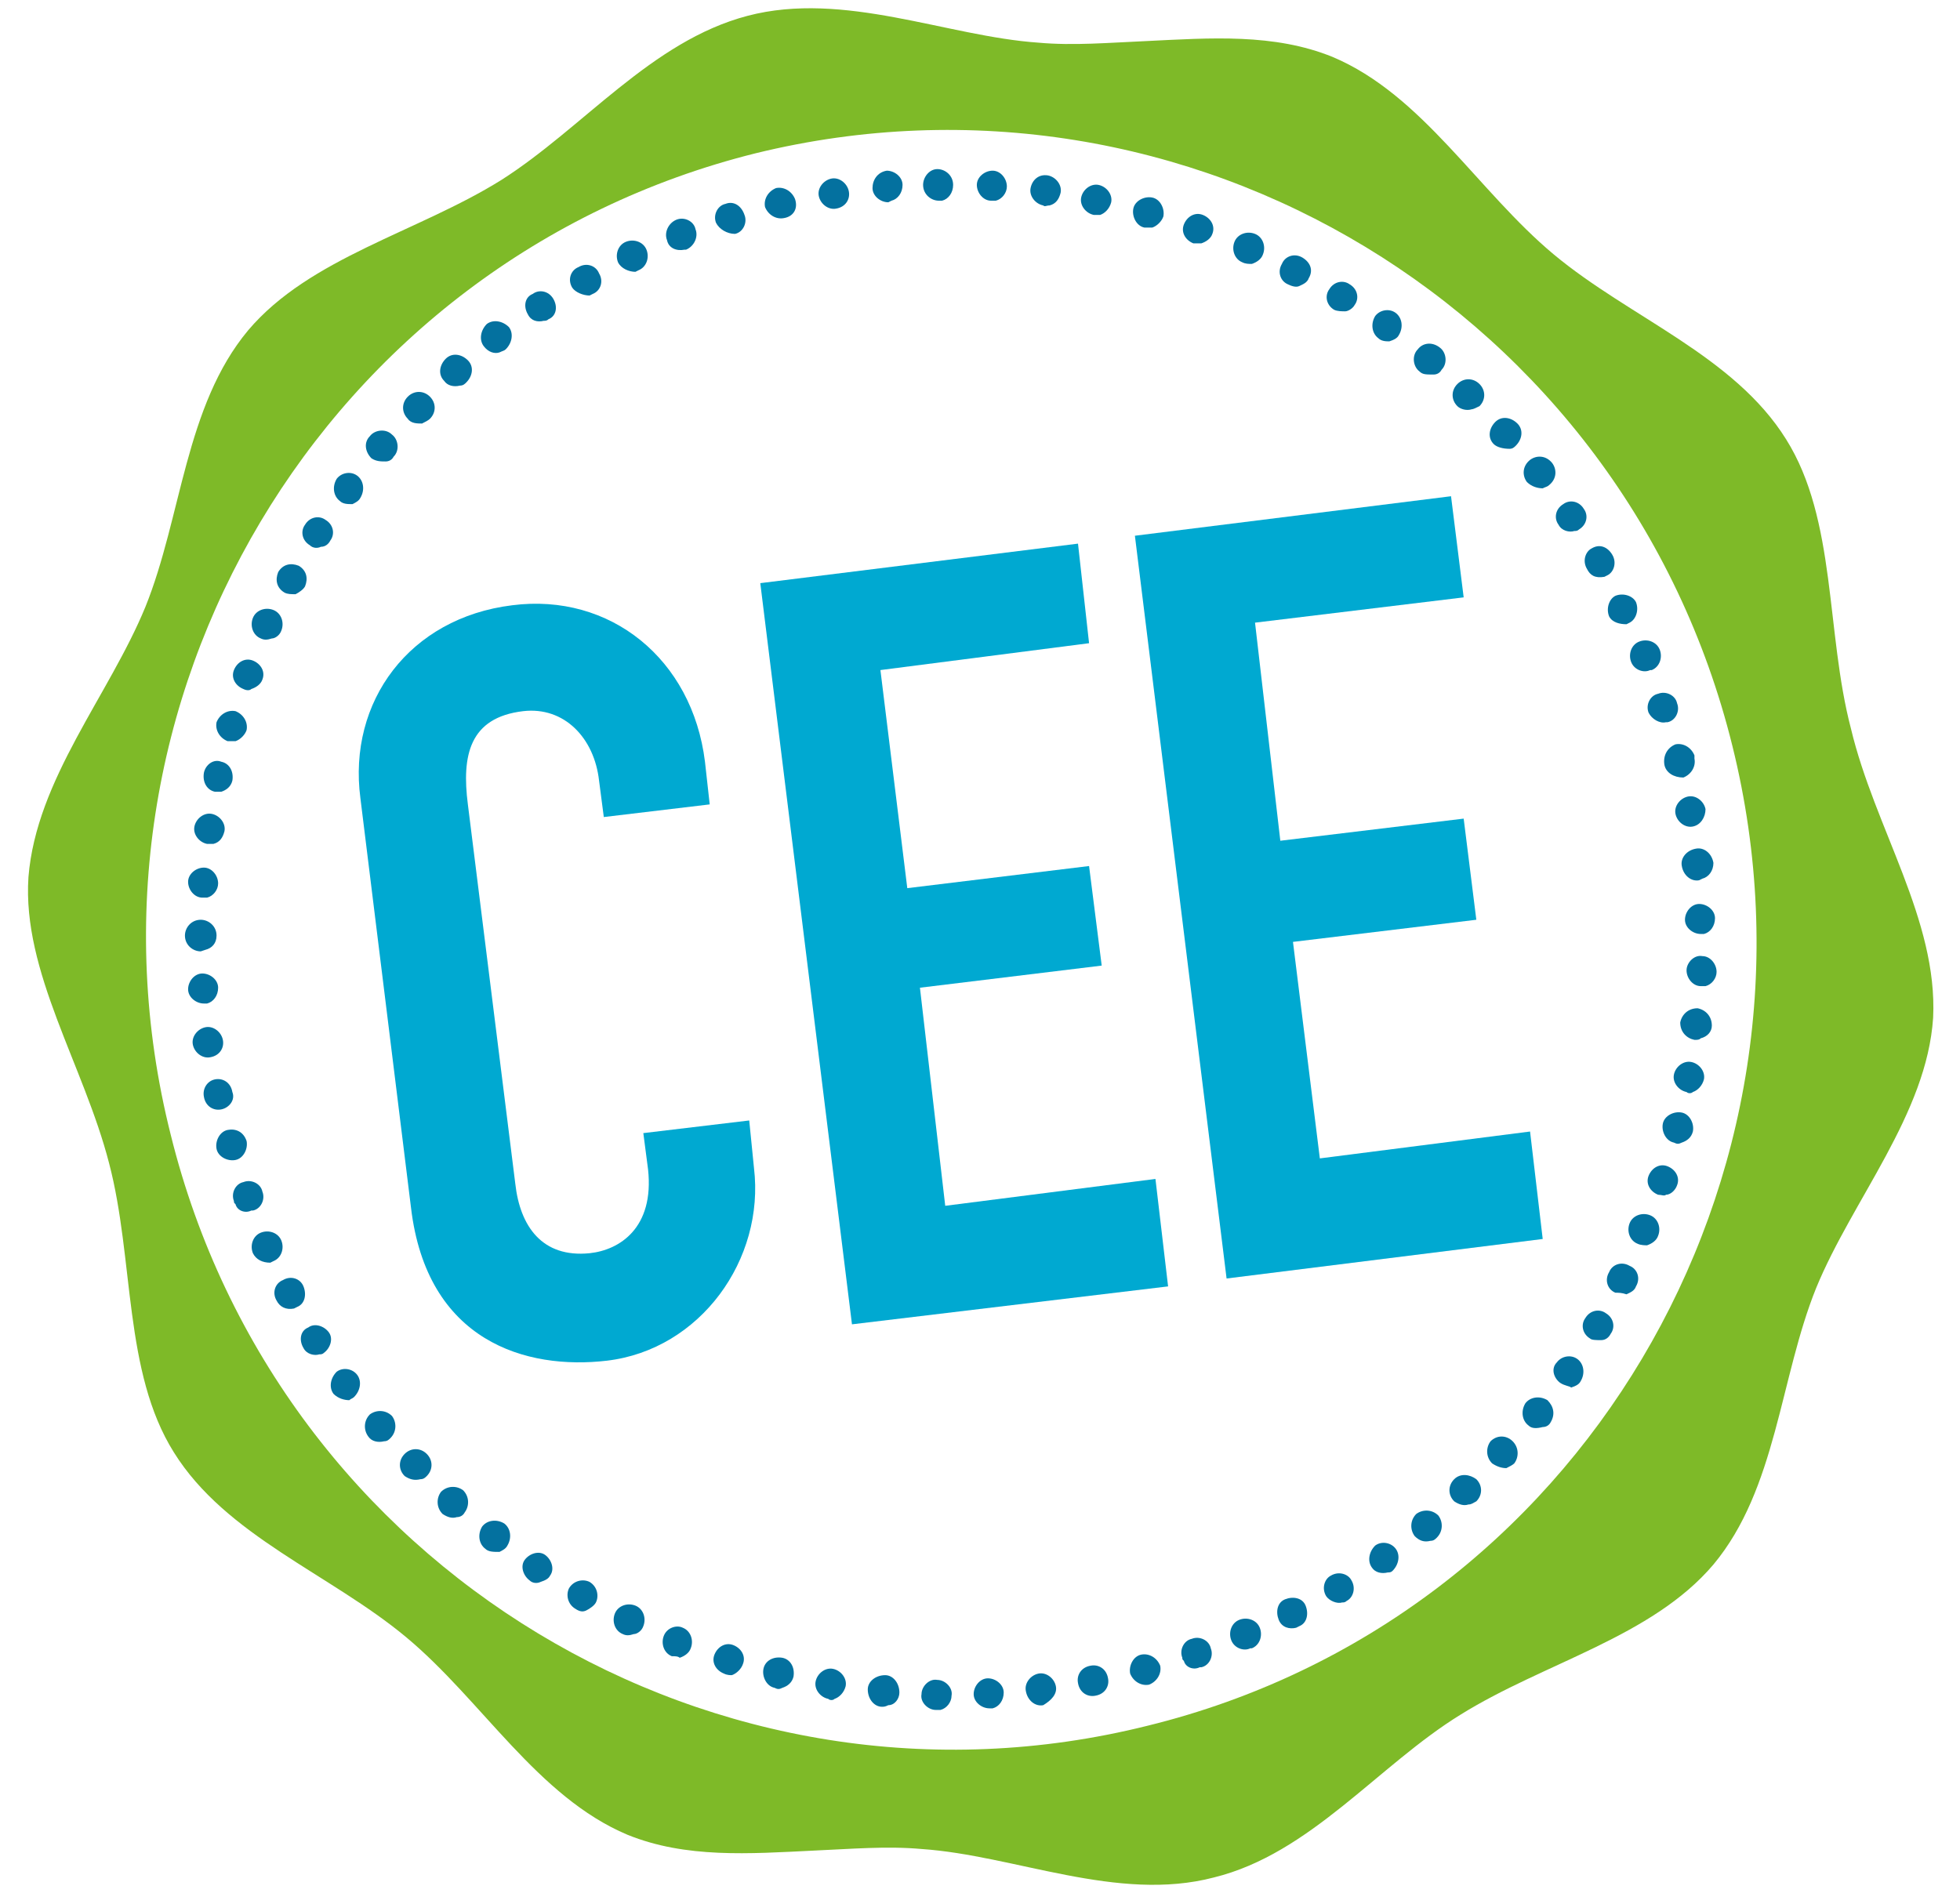
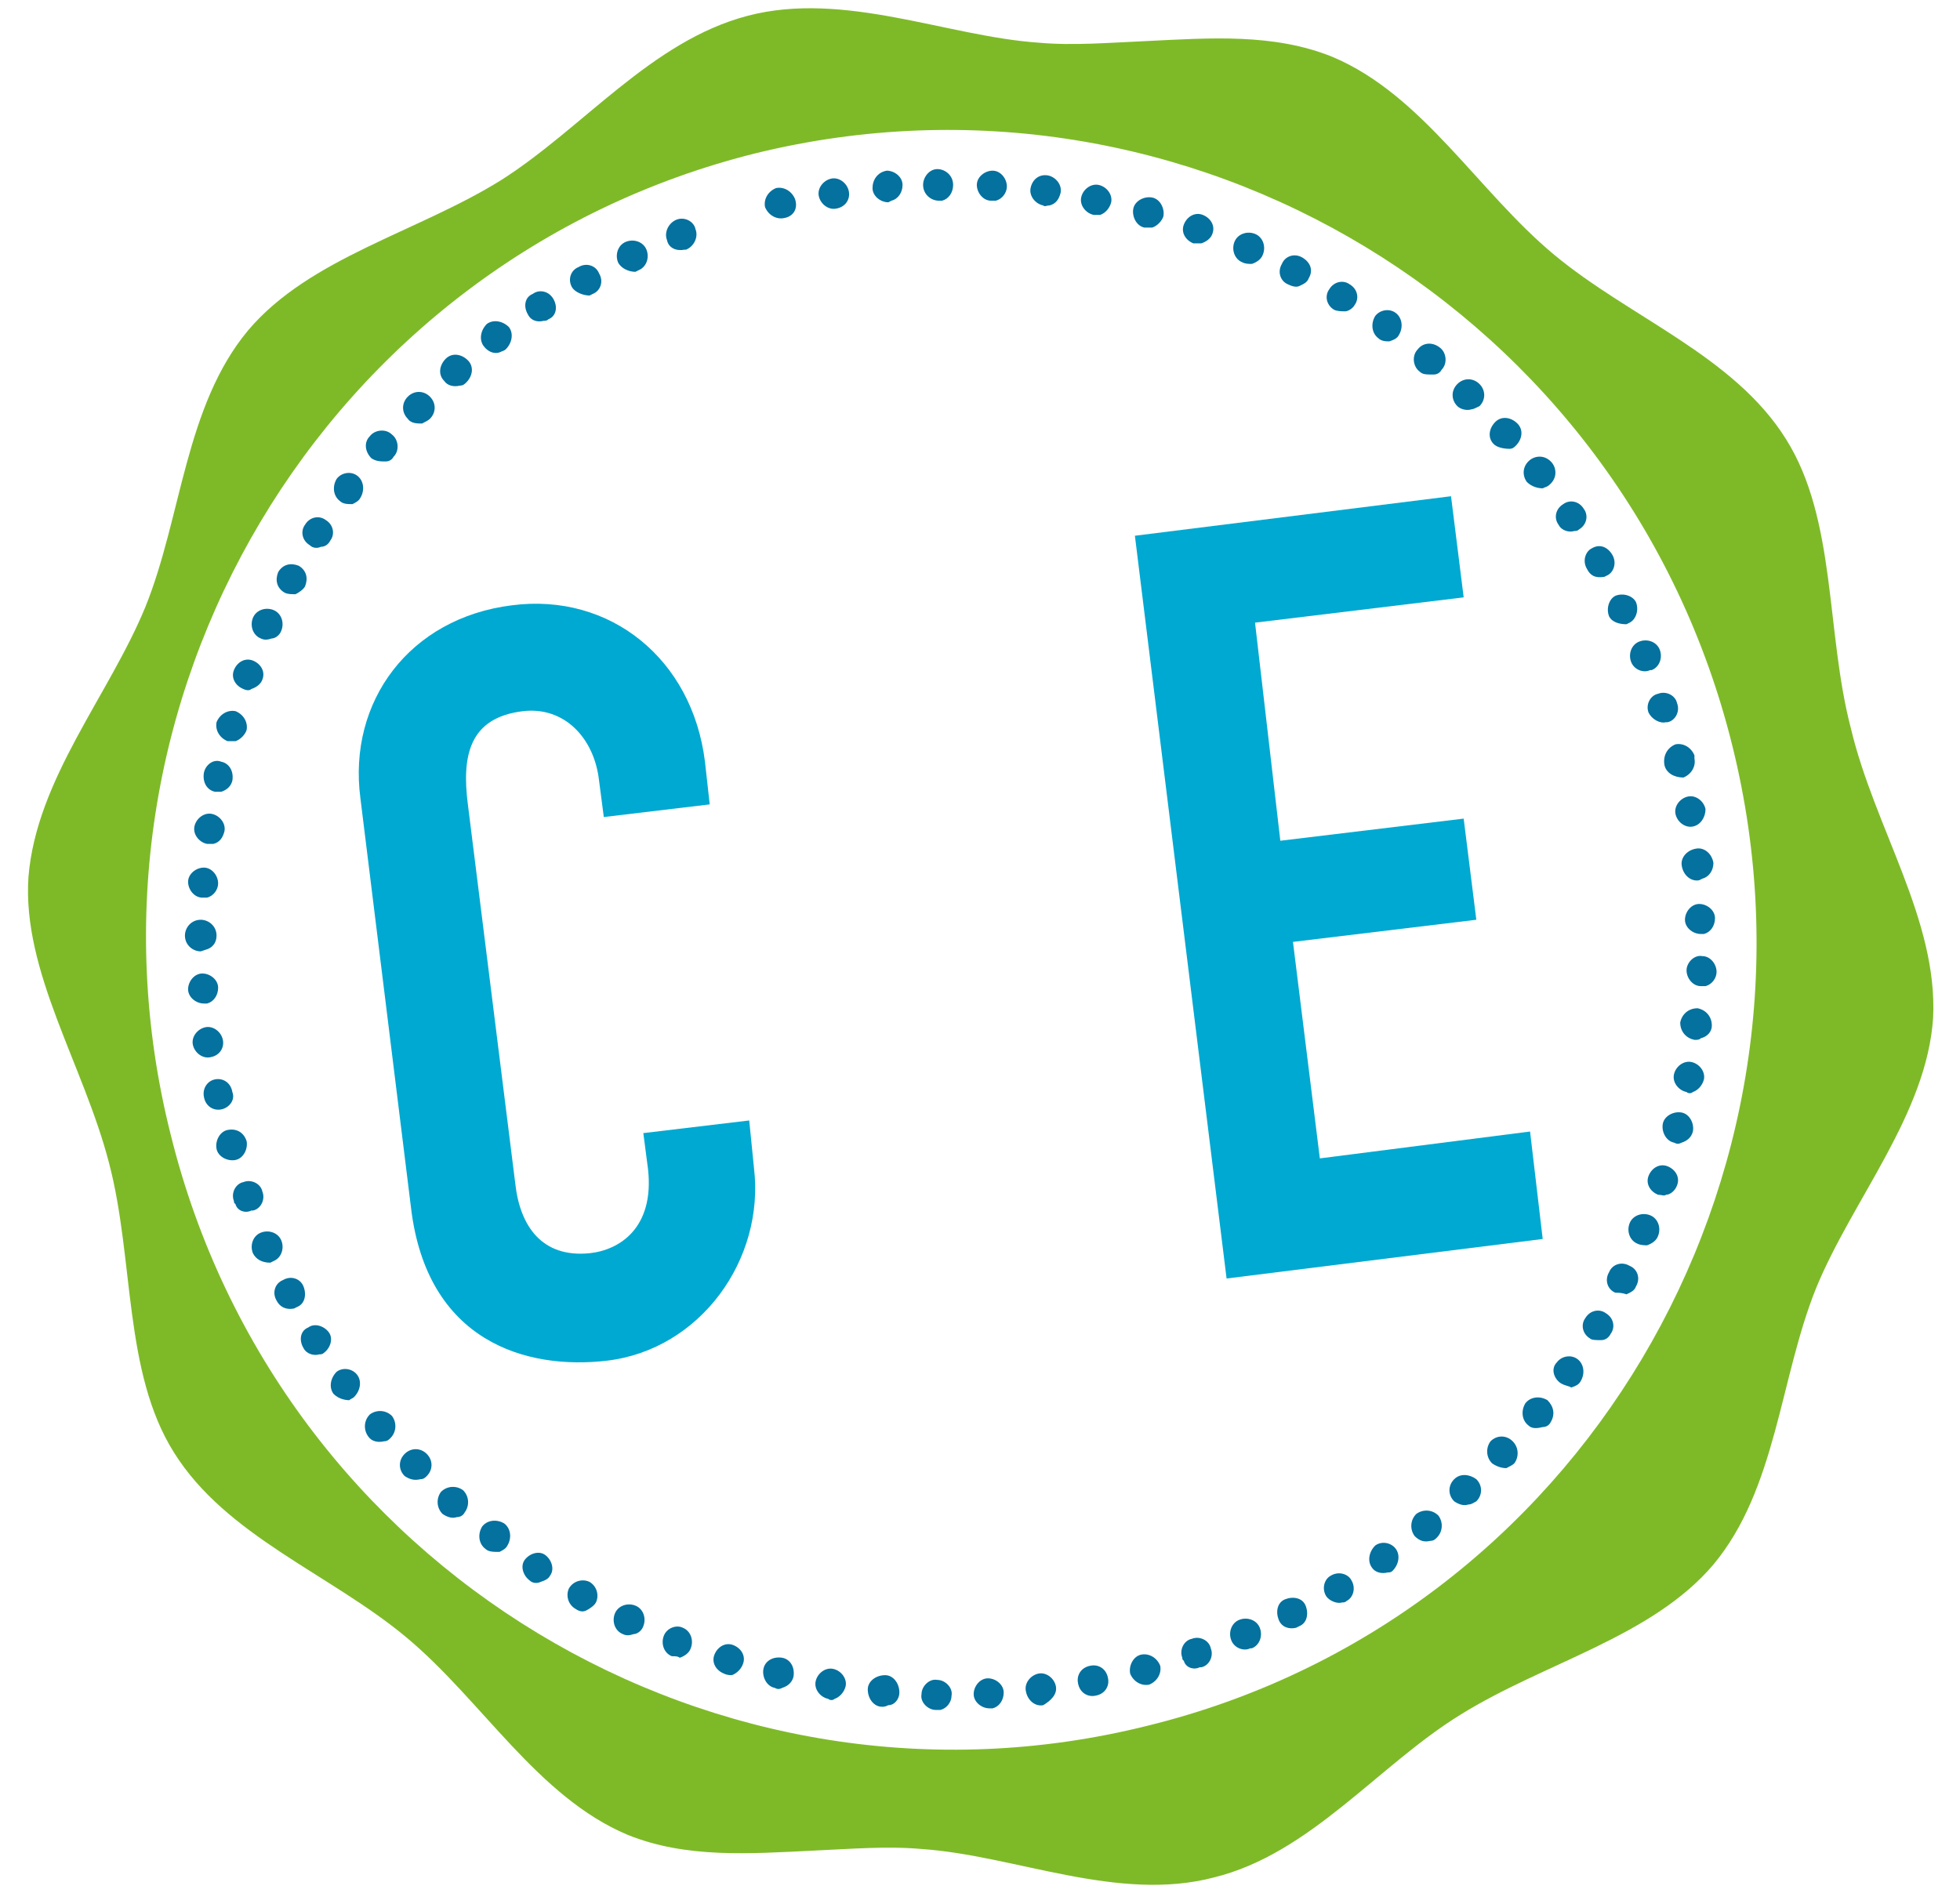
<svg xmlns="http://www.w3.org/2000/svg" id="Calque_1" x="0px" y="0px" viewBox="0 0 124 119.8" style="enable-background:new 0 0 124 119.8;" xml:space="preserve">
  <style type="text/css">	.st0{fill:#7EBA28;}	.st1{fill:#04719F;}	.st2{fill:#00A9D1;}</style>
  <path class="st0" d="M117.1,46.1c-1.6-6.1-0.9-13.2-4.1-18.3c-3.3-5.3-9.9-7.7-14.7-11.7c-4.8-4-8.3-10.1-14-12.5 c-3.7-1.5-7.7-1.2-11.8-1c-2.3,0.1-4.6,0.3-6.8,0.1C59.9,2.3,53.4-0.6,47.3,1c-6.1,1.6-10.4,7.1-15.6,10.4c-5.3,3.3-12.1,4.9-16,9.5 c-4,4.8-4.2,11.8-6.5,17.5C6.9,44,2.3,49.3,1.8,55.5c-0.4,6,3.5,11.9,5.1,18.1c1.6,6.1,0.9,13.2,4.1,18.3c3.3,5.3,9.9,7.7,14.7,11.7 c4.8,4,8.3,10.1,14,12.5c3.7,1.5,7.7,1.2,11.8,1c2.3-0.1,4.6-0.3,6.8-0.1c5.9,0.4,12.4,3.4,18.5,1.8c6.1-1.5,10.4-7.1,15.6-10.3 c5.3-3.3,12.1-4.9,16-9.5c4-4.8,4.2-11.8,6.5-17.5c2.3-5.6,7-11,7.4-17.1C122.6,58.2,118.6,52.4,117.1,46.1z M72.6,109.2 c-27.2,6.8-55-9.9-61.8-37.4c-6.9-27.4,9.7-55.3,37-62.1c27.3-6.7,55,10,61.8,37.5C116.4,74.6,99.9,102.5,72.6,109.2z" />
  <path class="st1" d="M49.6,13.8c-0.5,0.1-1-0.2-1.2-0.7c-0.1-0.5,0.2-1,0.7-1.2c0.5-0.1,1,0.2,1.2,0.7 C50.5,13.2,50.2,13.7,49.6,13.8" />
-   <path class="st1" d="M45.3,14.1c-0.2-0.5,0.1-1.1,0.6-1.2c0.5-0.2,1,0.1,1.2,0.7c0.2,0.5-0.1,1.1-0.6,1.2 C46,14.8,45.5,14.5,45.3,14.1" />
  <path class="st1" d="M52.9,13.2c-0.5,0.1-1-0.3-1.1-0.8s0.3-1,0.8-1.1c0.5-0.1,1,0.3,1.1,0.8S53.5,13.1,52.9,13.2" />
  <path class="st1" d="M42.2,15.2c-0.2-0.5,0.1-1.1,0.6-1.3s1.1,0.1,1.2,0.6c0.2,0.5-0.1,1.1-0.6,1.3h-0.1 C42.8,15.9,42.3,15.7,42.2,15.2" />
  <path class="st1" d="M56.2,12.8c-0.5,0-1-0.4-1-0.9s0.3-1,0.9-1.1c0.5,0,1,0.4,1,0.9c0,0.5-0.3,0.9-0.7,1L56.2,12.8" />
  <path class="st1" d="M39.1,16.6c-0.2-0.5,0-1.1,0.5-1.3s1.1,0,1.3,0.5c0.2,0.5,0,1.1-0.5,1.3l-0.2,0.1C39.8,17.2,39.3,17,39.1,16.6" />
  <path class="st1" d="M59.4,12.7c-0.5,0-1-0.4-1-1c0-0.5,0.4-1,0.9-1s1,0.4,1,1c0,0.5-0.3,0.9-0.7,1H59.4" />
  <path class="st1" d="M36.2,18.2c-0.3-0.5-0.1-1.1,0.4-1.3c0.5-0.3,1.1-0.1,1.3,0.4c0.3,0.5,0.1,1.1-0.4,1.3l-0.2,0.1 C36.9,18.7,36.4,18.5,36.2,18.2" />
  <path class="st1" d="M62.7,12.7c-0.5,0-0.9-0.5-0.9-1c0-0.5,0.5-0.9,1-0.9s0.9,0.5,0.9,1c0,0.4-0.3,0.8-0.7,0.9H62.7" />
  <path class="st1" d="M33.4,19.9c-0.3-0.5-0.2-1.1,0.3-1.3c0.4-0.3,1-0.2,1.3,0.3c0.3,0.5,0.2,1.1-0.3,1.3c-0.1,0.1-0.2,0.1-0.3,0.1 C34,20.4,33.6,20.3,33.4,19.9" />
  <path class="st1" d="M66,13c-0.5-0.1-0.9-0.6-0.8-1.1c0.1-0.5,0.5-0.9,1.1-0.8c0.5,0.1,0.9,0.6,0.8,1.1c-0.1,0.4-0.3,0.7-0.7,0.8 C66.2,13,66.1,13.1,66,13" />
  <path class="st1" d="M30.6,21.9c-0.3-0.4-0.2-1,0.2-1.4c0.4-0.3,1-0.2,1.4,0.2c0.3,0.4,0.2,1-0.2,1.4c-0.1,0.1-0.2,0.1-0.4,0.2 C31.3,22.4,30.9,22.3,30.6,21.9" />
  <path class="st1" d="M69.2,13.6c-0.5-0.1-0.9-0.6-0.8-1.1c0.1-0.5,0.6-0.9,1.1-0.8c0.5,0.1,0.9,0.6,0.8,1.1 c-0.1,0.4-0.4,0.7-0.7,0.8H69.2" />
  <path class="st1" d="M28.1,24.1c-0.4-0.4-0.3-1,0.1-1.4c0.4-0.4,1-0.3,1.4,0.1s0.3,1-0.1,1.4c-0.1,0.1-0.2,0.2-0.4,0.2 C28.7,24.5,28.3,24.4,28.1,24.1" />
  <path class="st1" d="M72.4,14.4c-0.5-0.1-0.8-0.7-0.7-1.2c0.1-0.5,0.7-0.8,1.2-0.7c0.5,0.1,0.8,0.7,0.7,1.2 c-0.1,0.3-0.4,0.6-0.7,0.7H72.4" />
  <path class="st1" d="M25.8,26.5c-0.4-0.4-0.4-1,0-1.4s1-0.4,1.4,0s0.4,1,0,1.4c-0.1,0.1-0.3,0.2-0.5,0.3 C26.4,26.8,26,26.8,25.8,26.5" />
  <path class="st1" d="M75.5,15.4c-0.5-0.2-0.8-0.7-0.6-1.2c0.2-0.5,0.7-0.8,1.2-0.6c0.5,0.2,0.8,0.7,0.6,1.2 c-0.1,0.3-0.4,0.5-0.7,0.6H75.5" />
  <path class="st1" d="M23.5,29c-0.4-0.4-0.5-1-0.1-1.4c0.3-0.4,1-0.5,1.4-0.1l0,0c0.4,0.3,0.5,1,0.1,1.4l0,0 c-0.1,0.2-0.3,0.3-0.5,0.3C24.1,29.2,23.8,29.2,23.5,29" />
  <path class="st1" d="M78.6,16.6c-0.5-0.2-0.7-0.8-0.5-1.3s0.8-0.7,1.3-0.5c0.5,0.2,0.7,0.8,0.5,1.3c-0.1,0.3-0.4,0.5-0.7,0.6 C79,16.7,78.8,16.7,78.6,16.6" />
  <path class="st1" d="M21.5,31.7c-0.4-0.3-0.5-0.9-0.2-1.4c0.3-0.4,0.9-0.5,1.3-0.2s0.5,0.9,0.2,1.4c-0.1,0.2-0.3,0.3-0.5,0.4 C22,31.9,21.7,31.9,21.5,31.7" />
  <path class="st1" d="M81.5,18c-0.5-0.2-0.7-0.8-0.4-1.3c0.2-0.5,0.8-0.7,1.3-0.4c0.5,0.3,0.7,0.8,0.4,1.3c-0.1,0.3-0.4,0.4-0.6,0.5 S81.7,18.1,81.5,18" />
  <path class="st1" d="M19.6,34.5c-0.5-0.3-0.6-0.9-0.3-1.3c0.3-0.5,0.9-0.6,1.3-0.3c0.5,0.3,0.6,0.9,0.3,1.3 c-0.1,0.2-0.3,0.4-0.6,0.4C20.1,34.7,19.8,34.7,19.6,34.5" />
  <path class="st1" d="M84.4,19.6c-0.5-0.3-0.6-0.9-0.3-1.3c0.3-0.5,0.9-0.6,1.3-0.3c0.5,0.3,0.6,0.9,0.3,1.3 c-0.1,0.2-0.4,0.4-0.6,0.4S84.6,19.7,84.4,19.6" />
  <path class="st1" d="M18,37.5c-0.5-0.3-0.6-0.8-0.4-1.3c0.3-0.5,0.8-0.6,1.3-0.4c0.5,0.3,0.6,0.8,0.4,1.3c-0.1,0.2-0.4,0.4-0.6,0.5 C18.4,37.6,18.2,37.6,18,37.5" />
  <path class="st1" d="M87.2,21.4c-0.4-0.3-0.5-0.9-0.2-1.4c0.3-0.4,0.9-0.5,1.3-0.2s0.5,0.9,0.2,1.4c-0.1,0.2-0.3,0.3-0.6,0.4 C87.7,21.6,87.4,21.6,87.2,21.4" />
  <path class="st1" d="M16.5,40.4c-0.5-0.2-0.7-0.8-0.5-1.3c0.2-0.5,0.8-0.7,1.3-0.5s0.7,0.8,0.5,1.3c-0.1,0.3-0.4,0.5-0.6,0.5 C16.9,40.5,16.7,40.5,16.5,40.4" />
  <path class="st1" d="M89.8,23.5c-0.4-0.3-0.5-1-0.1-1.4l0,0c0.3-0.4,0.9-0.5,1.4-0.1c0.4,0.3,0.5,1,0.1,1.4l0,0 c-0.1,0.2-0.3,0.3-0.5,0.3C90.2,23.7,90,23.7,89.8,23.5" />
  <path class="st1" d="M15.4,43.6c-0.5-0.2-0.8-0.7-0.6-1.2s0.7-0.8,1.2-0.6c0.5,0.2,0.8,0.7,0.6,1.2c-0.1,0.3-0.4,0.5-0.7,0.6 C15.8,43.7,15.6,43.7,15.4,43.6" />
  <path class="st1" d="M92.2,25.7c-0.4-0.4-0.4-1,0-1.4s1-0.4,1.4,0s0.4,1,0,1.4c-0.2,0.1-0.4,0.2-0.5,0.2 C92.8,26,92.4,25.9,92.2,25.7" />
  <path class="st1" d="M14.4,46.9c-0.5-0.2-0.8-0.7-0.7-1.2c0.2-0.5,0.7-0.8,1.2-0.7c0.5,0.2,0.8,0.7,0.7,1.2 c-0.1,0.3-0.4,0.6-0.7,0.7H14.4" />
  <path class="st1" d="M94.5,28.1c-0.4-0.4-0.3-1,0.1-1.4s1-0.3,1.4,0.1s0.3,1-0.1,1.4c-0.1,0.1-0.2,0.2-0.4,0.2 C95.1,28.4,94.7,28.3,94.5,28.1" />
  <path class="st1" d="M13.6,50.1c-0.5-0.1-0.8-0.6-0.7-1.2c0.1-0.5,0.6-0.9,1.1-0.7c0.5,0.1,0.8,0.6,0.7,1.2 c-0.1,0.4-0.4,0.6-0.7,0.7H13.6" />
  <path class="st1" d="M96.6,30.5c-0.3-0.4-0.3-1,0.2-1.4c0.4-0.3,1-0.3,1.4,0.2c0.3,0.4,0.3,1-0.2,1.4c-0.1,0.1-0.2,0.1-0.4,0.2 C97.3,30.9,96.9,30.8,96.6,30.5" />
  <path class="st1" d="M13.1,53.4c-0.5-0.1-0.9-0.6-0.8-1.1s0.6-0.9,1.1-0.8c0.5,0.1,0.9,0.6,0.8,1.1c-0.1,0.4-0.3,0.7-0.7,0.8H13.1" />
  <path class="st1" d="M98.6,33.2c-0.3-0.4-0.2-1,0.3-1.3c0.4-0.3,1-0.2,1.3,0.3c0.3,0.4,0.2,1-0.3,1.3c-0.1,0.1-0.2,0.1-0.3,0.1 C99.3,33.7,98.8,33.6,98.6,33.2" />
  <path class="st1" d="M12.8,56.8c-0.5,0-0.9-0.5-0.9-1s0.5-0.9,1-0.9c0.5,0,0.9,0.5,0.9,1c0,0.4-0.3,0.8-0.7,0.9H12.8" />
  <path class="st1" d="M100.4,36c-0.3-0.5-0.1-1.1,0.3-1.3c0.5-0.3,1-0.1,1.3,0.4c0.3,0.5,0.1,1.1-0.3,1.3l-0.2,0.1 C100.9,36.6,100.6,36.4,100.4,36" />
  <path class="st1" d="M12.7,60.2c-0.5,0-1-0.4-1-1c0-0.5,0.4-1,1-1c0.5,0,1,0.4,1,1c0,0.5-0.3,0.8-0.7,0.9L12.7,60.2" />
  <path class="st1" d="M101.8,39c-0.2-0.5,0-1.1,0.4-1.3c0.5-0.2,1.1,0,1.3,0.4c0.2,0.5,0,1.1-0.4,1.3l-0.2,0.1 C102.5,39.5,102,39.4,101.8,39" />
  <path class="st1" d="M12.9,63.5c-0.5,0-1-0.4-1-0.9s0.4-1,0.9-1s1,0.4,1,0.9s-0.3,0.9-0.7,1H12.9" />
  <path class="st1" d="M103.2,41.9c-0.2-0.5,0-1.1,0.5-1.3c0.5-0.2,1.1,0,1.3,0.5s0,1.1-0.5,1.3h-0.1C104,42.6,103.4,42.4,103.2,41.9 L103.2,41.9" />
  <path class="st1" d="M13.3,66.9c-0.5,0.1-1-0.3-1.1-0.8c-0.1-0.5,0.3-1,0.8-1.1c0.5-0.1,1,0.3,1.1,0.8 C14.2,66.3,13.9,66.8,13.3,66.9L13.3,66.9" />
  <path class="st1" d="M104.3,45.1c-0.2-0.5,0.1-1.1,0.6-1.2c0.5-0.2,1.1,0.1,1.2,0.6c0.2,0.5-0.1,1.1-0.6,1.2h-0.1 C105,45.8,104.5,45.5,104.3,45.1" />
  <path class="st1" d="M14,70.2c-0.5,0.1-1-0.2-1.1-0.8c-0.1-0.5,0.2-1,0.7-1.1c0.5-0.1,1,0.2,1.1,0.8C14.9,69.6,14.5,70.1,14,70.2" />
  <path class="st1" d="M105.3,48.4L105.3,48.4c-0.1-0.6,0.2-1.1,0.7-1.3c0.5-0.1,1,0.2,1.2,0.7V48c0.1,0.5-0.2,1-0.7,1.2 C105.9,49.2,105.4,48.9,105.3,48.4" />
  <path class="st1" d="M13.7,72.7c-0.1-0.5,0.2-1.1,0.7-1.2c0.5-0.1,1,0.1,1.2,0.7c0.1,0.5-0.2,1.1-0.7,1.2 C14.4,73.5,13.8,73.2,13.7,72.7" />
  <path class="st1" d="M107.1,52.3c-0.5,0.1-1-0.3-1.1-0.8c-0.1-0.5,0.3-1,0.8-1.1c0.5-0.1,1,0.3,1.1,0.8 C107.9,51.7,107.6,52.2,107.1,52.3" />
  <path class="st1" d="M14.8,76c-0.2-0.5,0.1-1.1,0.6-1.2c0.5-0.2,1.1,0.1,1.2,0.6c0.2,0.5-0.1,1.1-0.6,1.2h-0.1c-0.4,0.2-0.9,0-1-0.4 C14.8,76.1,14.8,76.1,14.8,76" />
  <path class="st1" d="M107.5,55.7c-0.5,0.1-1-0.3-1.1-0.9c-0.1-0.5,0.3-1,0.9-1.1c0.5-0.1,1,0.3,1.1,0.9c0,0.5-0.3,0.9-0.7,1 L107.5,55.7" />
  <path class="st1" d="M16,79.3c-0.2-0.5,0-1.1,0.5-1.3s1.1,0,1.3,0.5c0.2,0.5,0,1.1-0.5,1.3l-0.2,0.1C16.6,79.9,16.2,79.7,16,79.3" />
  <path class="st1" d="M107.6,59.1c-0.5,0-1-0.4-1-0.9s0.4-1,0.9-1c0.5,0,1,0.4,1,0.9s-0.3,0.9-0.7,1H107.6" />
  <path class="st1" d="M17.5,82.3c-0.3-0.5-0.1-1.1,0.4-1.3c0.5-0.3,1.1-0.1,1.3,0.4s0.1,1.1-0.4,1.3l-0.2,0.1 C18.1,82.9,17.7,82.7,17.5,82.3" />
  <path class="st1" d="M107.6,62.4c-0.5,0-0.9-0.5-0.9-1c0-0.5,0.5-1,1-0.9c0.5,0,0.9,0.5,0.9,1c0,0.4-0.3,0.8-0.7,0.9H107.6" />
  <path class="st1" d="M19.2,85.3c-0.3-0.5-0.2-1.1,0.3-1.3c0.4-0.3,1-0.1,1.3,0.3s0.1,1-0.3,1.3c-0.1,0.1-0.2,0.1-0.3,0.1 C19.9,85.8,19.4,85.7,19.2,85.3" />
  <path class="st1" d="M107.2,65.8c-0.5-0.1-0.9-0.5-0.9-1.1c0.1-0.5,0.5-0.9,1.1-0.9c0.5,0.1,0.9,0.5,0.9,1.1c0,0.4-0.3,0.7-0.7,0.8 C107.5,65.8,107.4,65.8,107.2,65.8" />
  <path class="st1" d="M21.1,88.2c-0.3-0.4-0.2-1,0.2-1.4c0.4-0.3,1-0.2,1.3,0.2c0.3,0.4,0.2,1-0.2,1.4c-0.1,0.1-0.2,0.1-0.3,0.2 C21.8,88.6,21.4,88.5,21.1,88.2" />
  <path class="st1" d="M106.7,69.1c-0.5-0.1-0.9-0.6-0.8-1.1c0.1-0.5,0.6-0.9,1.1-0.8c0.5,0.1,0.9,0.6,0.8,1.1 c-0.1,0.4-0.4,0.7-0.7,0.8C107,69.2,106.8,69.2,106.7,69.1" />
  <path class="st1" d="M23.3,90.9c-0.3-0.4-0.3-1,0.1-1.4c0.4-0.3,1-0.3,1.4,0.1c0.3,0.4,0.3,1-0.1,1.4c-0.1,0.1-0.2,0.2-0.4,0.2 C23.9,91.3,23.5,91.2,23.3,90.9" />
  <path class="st1" d="M105.9,72.3c-0.5-0.1-0.8-0.7-0.7-1.2c0.1-0.5,0.7-0.8,1.2-0.7c0.5,0.1,0.8,0.7,0.7,1.2 c-0.1,0.4-0.4,0.6-0.7,0.7C106.2,72.4,106.1,72.4,105.9,72.3" />
  <path class="st1" d="M25.6,93.4c-0.4-0.4-0.4-1,0-1.4s1-0.4,1.4,0s0.4,1,0,1.4c-0.1,0.1-0.2,0.2-0.4,0.2 C26.2,93.7,25.9,93.6,25.6,93.4" />
  <path class="st1" d="M104.9,75.6c-0.5-0.2-0.8-0.7-0.6-1.2c0.2-0.5,0.7-0.8,1.2-0.6c0.5,0.2,0.8,0.7,0.6,1.2 c-0.1,0.3-0.4,0.6-0.7,0.6C105.3,75.7,105.1,75.6,104.9,75.6" />
  <path class="st1" d="M28,95.8c-0.4-0.4-0.4-1-0.1-1.4c0.4-0.4,1-0.4,1.4-0.1c0.4,0.4,0.4,1,0.1,1.4c-0.1,0.2-0.3,0.3-0.5,0.3 C28.6,96.1,28.3,96,28,95.8" />
  <path class="st1" d="M103.6,78.7c-0.5-0.2-0.7-0.8-0.5-1.3c0.2-0.5,0.8-0.7,1.3-0.5c0.5,0.2,0.7,0.8,0.5,1.3 c-0.1,0.3-0.4,0.5-0.7,0.6C104.1,78.8,103.8,78.8,103.6,78.7" />
  <path class="st1" d="M30.7,98c-0.4-0.3-0.5-0.9-0.2-1.4c0.3-0.4,0.9-0.5,1.4-0.2c0.4,0.3,0.5,0.9,0.2,1.4c-0.1,0.2-0.3,0.3-0.5,0.4 C31.2,98.2,30.9,98.2,30.7,98" />
  <path class="st1" d="M102.2,81.8c-0.5-0.2-0.7-0.8-0.4-1.3c0.2-0.5,0.8-0.7,1.3-0.4c0.5,0.2,0.7,0.8,0.4,1.3 c-0.1,0.3-0.4,0.4-0.6,0.5C102.6,81.8,102.4,81.8,102.2,81.8" />
  <path class="st1" d="M33.5,100c-0.4-0.3-0.6-0.9-0.3-1.3s0.9-0.6,1.3-0.3c0.4,0.3,0.6,0.9,0.3,1.3c-0.1,0.2-0.3,0.3-0.6,0.4 C34,100.2,33.7,100.2,33.5,100" />
  <path class="st1" d="M100.6,84.7c-0.5-0.3-0.6-0.9-0.3-1.3c0.3-0.5,0.9-0.6,1.3-0.3c0.5,0.3,0.6,0.9,0.3,1.3 c-0.1,0.2-0.3,0.4-0.6,0.4C101,84.8,100.7,84.8,100.6,84.7" />
  <path class="st1" d="M36.4,101.8c-0.5-0.3-0.6-0.9-0.4-1.3c0.3-0.5,0.9-0.6,1.3-0.4c0.5,0.3,0.6,0.9,0.4,1.3 c-0.1,0.2-0.4,0.4-0.6,0.5C36.9,102,36.7,102,36.4,101.8" />
  <path class="st1" d="M98.7,87.5c-0.4-0.3-0.6-0.9-0.2-1.3c0.3-0.4,0.9-0.5,1.3-0.2c0.4,0.3,0.5,0.9,0.2,1.4 c-0.1,0.2-0.3,0.3-0.6,0.4C99.3,87.7,99,87.7,98.7,87.5" />
  <path class="st1" d="M39.4,103.4c-0.5-0.2-0.7-0.8-0.5-1.3c0.2-0.5,0.8-0.7,1.3-0.5s0.7,0.8,0.5,1.3c-0.1,0.3-0.4,0.5-0.6,0.5 C39.8,103.5,39.6,103.5,39.4,103.4" />
  <path class="st1" d="M96.7,90.2c-0.4-0.3-0.5-0.9-0.2-1.4c0.3-0.4,0.9-0.5,1.4-0.2c0.4,0.4,0.5,0.9,0.2,1.4 c-0.1,0.2-0.3,0.3-0.5,0.3C97.2,90.4,96.9,90.4,96.7,90.2" />
  <path class="st1" d="M42.5,104.8c-0.5-0.2-0.7-0.8-0.5-1.3c0.2-0.5,0.8-0.7,1.2-0.5c0.5,0.2,0.7,0.8,0.5,1.3 c-0.1,0.3-0.4,0.5-0.7,0.6C42.9,104.8,42.7,104.8,42.5,104.8" />
  <path class="st1" d="M94.4,92.6c-0.4-0.4-0.4-1-0.1-1.4c0.4-0.4,1-0.4,1.4,0s0.4,1,0.1,1.4c-0.1,0.1-0.3,0.2-0.5,0.3 C95,92.9,94.7,92.8,94.4,92.6" />
  <path class="st1" d="M45.8,105.9c-0.5-0.2-0.8-0.7-0.6-1.2c0.2-0.5,0.7-0.8,1.2-0.6s0.8,0.7,0.6,1.2c-0.1,0.3-0.4,0.6-0.7,0.7 C46.2,106,46,106,45.8,105.9" />
  <path class="st1" d="M92,95c-0.4-0.4-0.4-1,0-1.4s1-0.3,1.4,0c0.4,0.4,0.4,1,0,1.4c-0.2,0.1-0.3,0.2-0.5,0.2 C92.6,95.3,92.3,95.2,92,95" />
  <path class="st1" d="M49,106.8c-0.5-0.1-0.8-0.7-0.7-1.2c0.1-0.5,0.6-0.8,1.2-0.7c0.5,0.1,0.8,0.6,0.7,1.2c-0.1,0.4-0.4,0.6-0.7,0.7 C49.3,106.9,49.2,106.9,49,106.8" />
  <path class="st1" d="M89.5,97.2c-0.3-0.4-0.3-1,0.1-1.4c0.4-0.3,1-0.3,1.4,0.1c0.3,0.4,0.3,1-0.1,1.4c-0.1,0.1-0.2,0.2-0.4,0.2 C90.1,97.6,89.8,97.5,89.5,97.2" />
  <path class="st1" d="M52.4,107.5c-0.5-0.1-0.9-0.6-0.8-1.1c0.1-0.5,0.6-0.9,1.1-0.8c0.5,0.1,0.9,0.6,0.8,1.1 c-0.1,0.4-0.4,0.7-0.7,0.8C52.7,107.6,52.5,107.6,52.4,107.5" />
  <path class="st1" d="M86.8,99.2c-0.3-0.4-0.2-1,0.2-1.4c0.4-0.3,1-0.2,1.3,0.2c0.3,0.4,0.2,1-0.2,1.4c-0.1,0.1-0.2,0.1-0.3,0.1 C87.4,99.6,87,99.5,86.8,99.2" />
  <path class="st1" d="M55.8,108c-0.5,0-0.9-0.5-0.9-1.1c0-0.5,0.5-0.9,1.1-0.9c0.5,0,0.9,0.5,0.9,1.1c0,0.4-0.3,0.8-0.7,0.8 C56,108,55.9,108,55.8,108" />
  <path class="st1" d="M83.9,101c-0.3-0.5-0.1-1.1,0.3-1.3c0.5-0.3,1.1-0.1,1.3,0.3c0.3,0.5,0.1,1.1-0.3,1.3c-0.1,0.1-0.2,0.1-0.3,0.1 C84.6,101.5,84.1,101.3,83.9,101" />
  <path class="st1" d="M59.2,108.2c-0.5,0-1-0.5-0.9-1c0-0.5,0.5-1,1-0.9c0.5,0,1,0.5,0.9,1c0,0.4-0.3,0.8-0.7,0.9H59.2" />
  <path class="st1" d="M80.9,102.5c-0.2-0.5-0.1-1.1,0.4-1.3c0.5-0.2,1.1-0.1,1.3,0.4c0.2,0.5,0.1,1.1-0.4,1.3L82,103 C81.6,103.1,81.1,103,80.9,102.5" />
  <path class="st1" d="M62.6,108.1c-0.5,0-1-0.4-1-0.9s0.4-1,0.9-1s1,0.4,1,0.9c0,0.5-0.3,0.9-0.7,1H62.6" />
  <path class="st1" d="M77.9,103.8c-0.2-0.5,0-1.1,0.5-1.3c0.5-0.2,1.1,0,1.3,0.5c0.2,0.5,0,1.1-0.5,1.3h-0.1 C78.7,104.5,78.1,104.3,77.9,103.8L77.9,103.8" />
  <path class="st1" d="M66,107.9c-0.5,0.1-1-0.3-1.1-0.9c-0.1-0.5,0.3-1,0.8-1.1c0.5-0.1,1,0.3,1.1,0.8 C66.9,107.2,66.5,107.6,66,107.9L66,107.9" />
  <path class="st1" d="M74.8,104.9c-0.2-0.5,0.1-1.1,0.6-1.2c0.5-0.2,1.1,0.1,1.2,0.6c0.2,0.5-0.1,1.1-0.6,1.2h-0.1 c-0.4,0.2-0.9,0-1-0.4C74.8,105,74.8,105,74.8,104.9" />
  <path class="st1" d="M69.3,107.3c-0.5,0.1-1-0.2-1.1-0.8c-0.1-0.5,0.2-1,0.8-1.1c0.5-0.1,1,0.2,1.1,0.8 C70.2,106.7,69.9,107.2,69.3,107.3" />
  <path class="st1" d="M71.5,105.9c-0.1-0.5,0.2-1.1,0.7-1.2c0.5-0.1,1,0.2,1.2,0.7c0.1,0.5-0.2,1-0.7,1.2 C72.2,106.7,71.7,106.4,71.5,105.9" />
  <path class="st2" d="M47.7,73.9c0.7,5.8-3.4,11.5-9.3,12.2C33.3,86.7,27,84.9,26,76.4l-3.2-25.9c-0.8-6.1,3.1-11.4,9.6-12.2 c6.2-0.8,11.4,3.4,12.2,9.9l0.3,2.7l-6.7,0.8l-0.3-2.3c-0.3-2.7-2.2-4.7-4.8-4.4c-3.4,0.4-3.9,2.8-3.5,5.9l3,24 c0.3,2.7,1.7,4.7,4.7,4.4c1.9-0.2,4.1-1.6,3.7-5.3l-0.3-2.3l6.7-0.8L47.7,73.9z" />
-   <polygon class="st2" points="48.1,36.9 68.2,34.4 68.9,40.7 55.7,42.4 57.4,56.2 68.9,54.8 69.7,61.1 58.2,62.5 59.8,76.3  73.1,74.6 73.9,81.4 53.9,83.8 " />
  <polygon class="st2" points="71.8,33.9 91.8,31.4 92.6,37.8 79.4,39.4 81,53.2 92.6,51.8 93.4,58.2 81.8,59.6 83.5,73.3 96.8,71.6  97.6,78.4 77.6,80.9 " />
</svg>